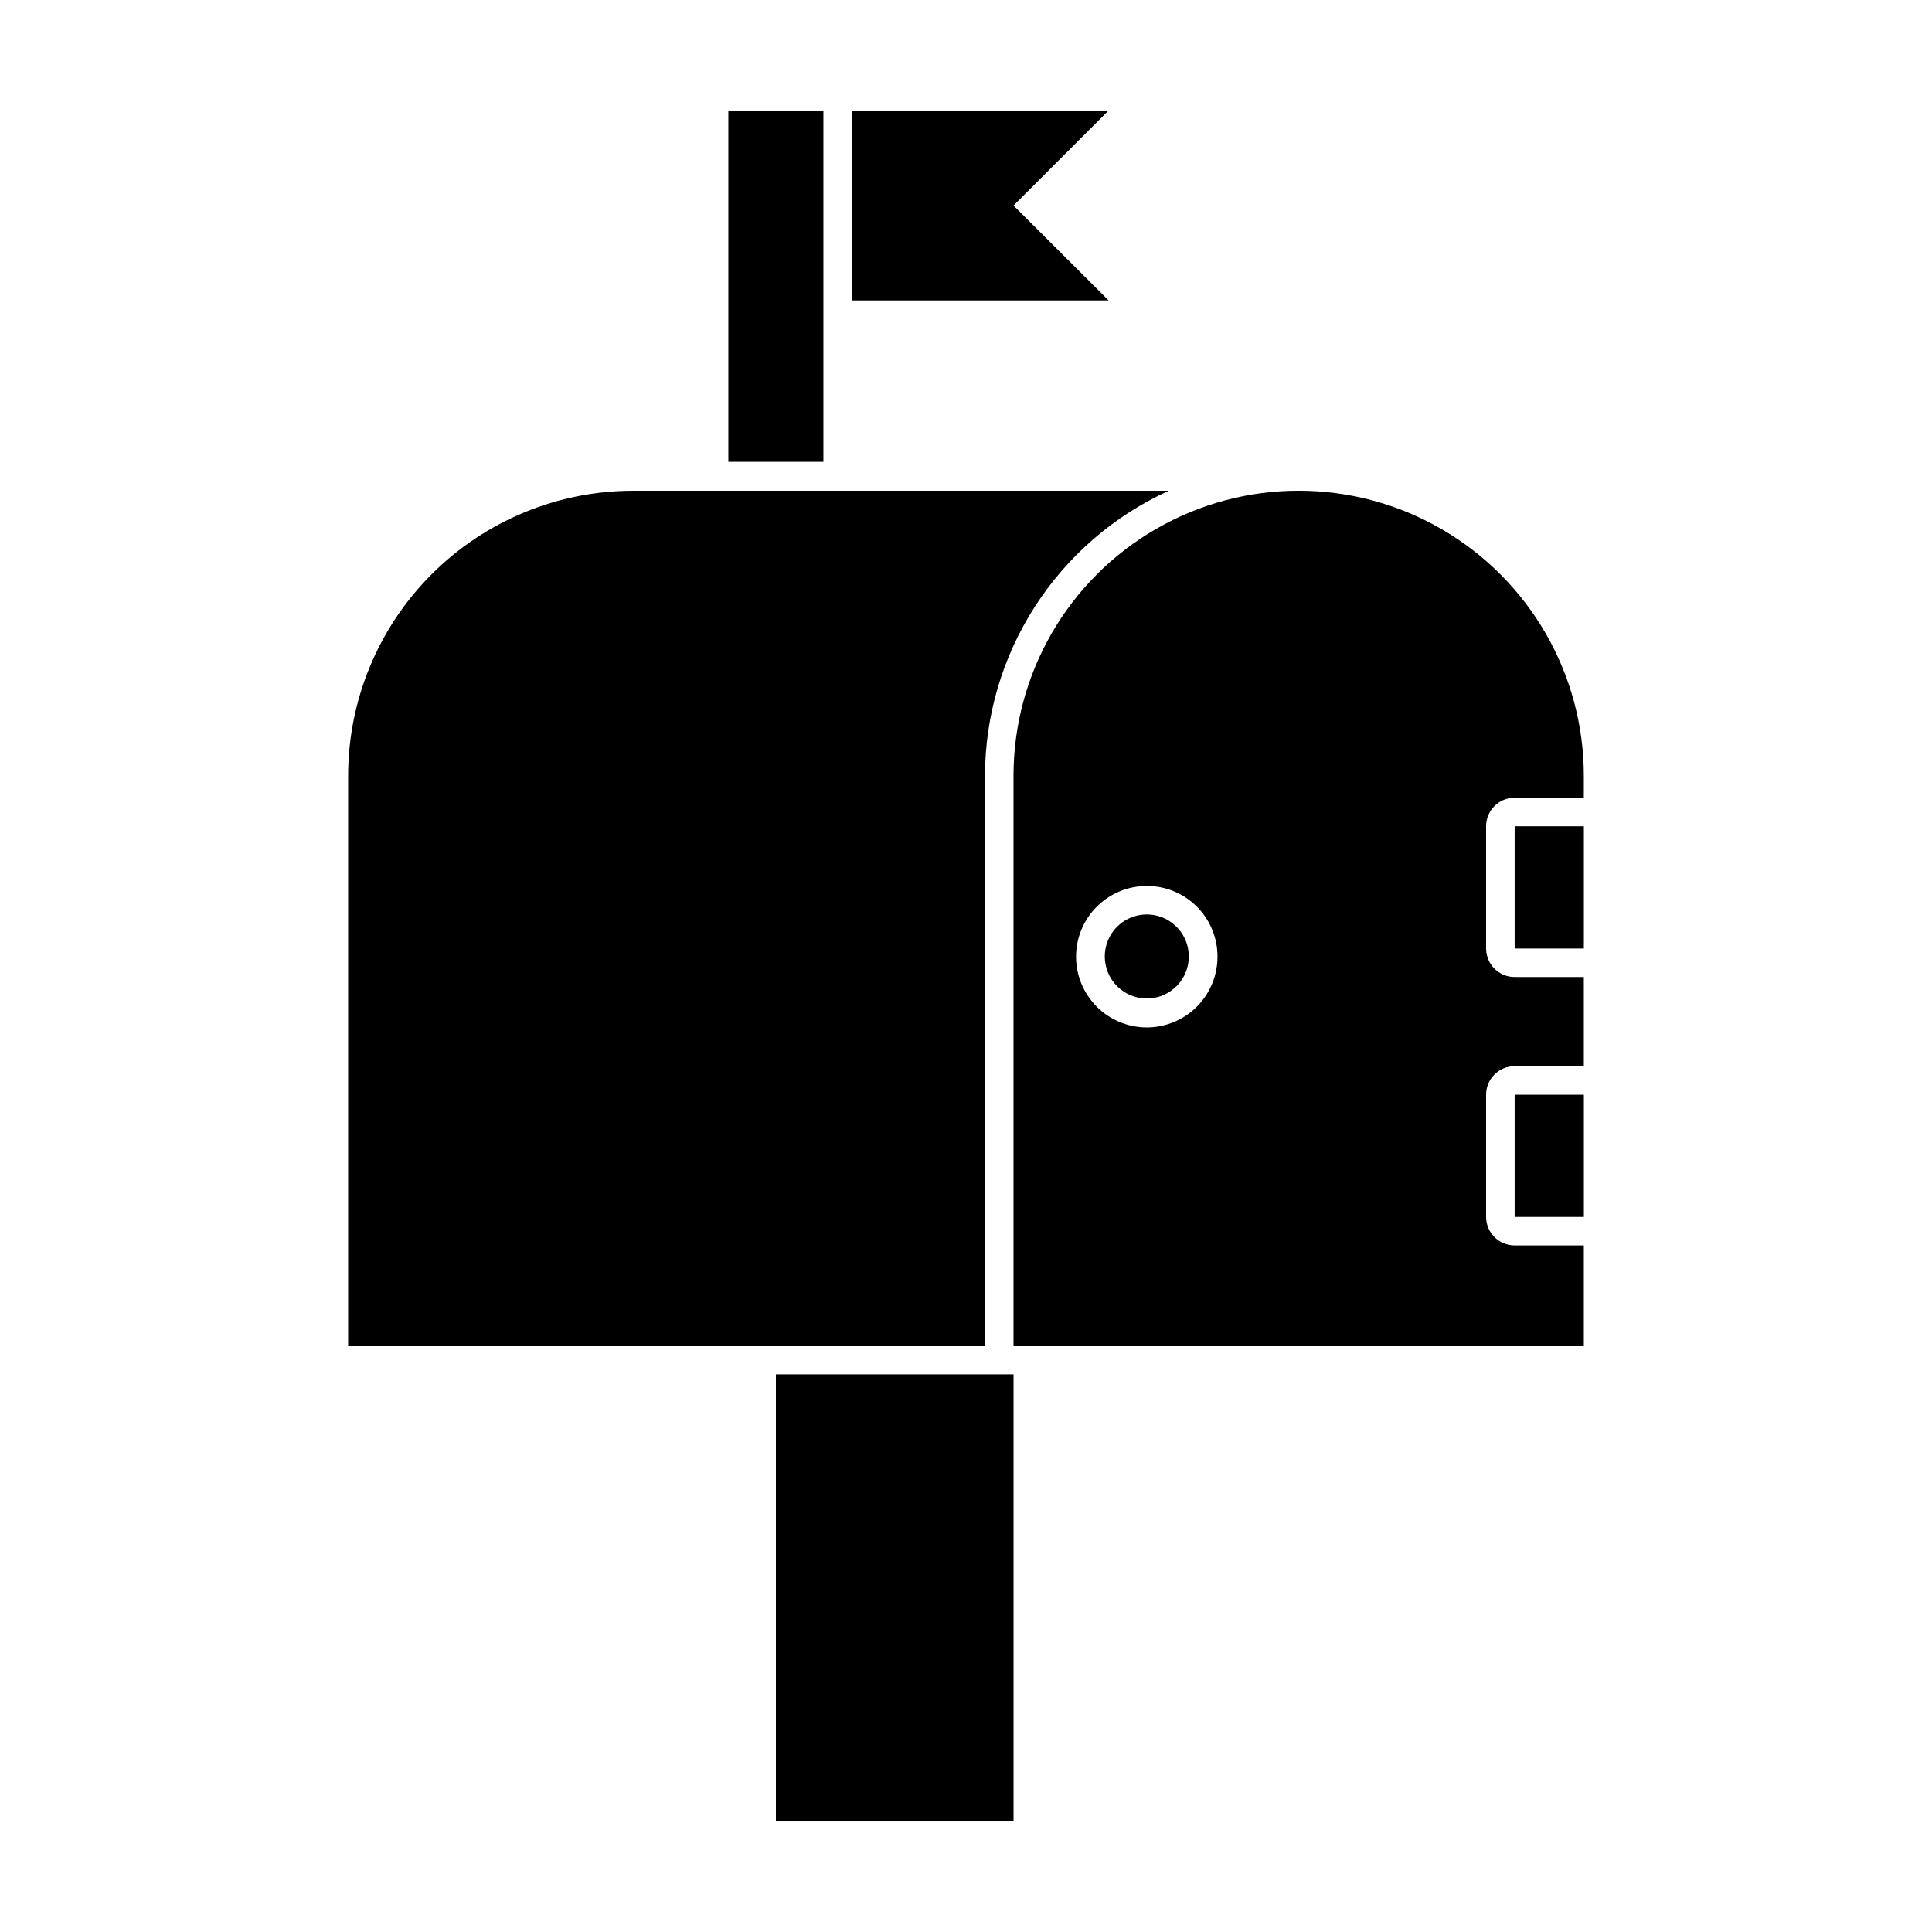
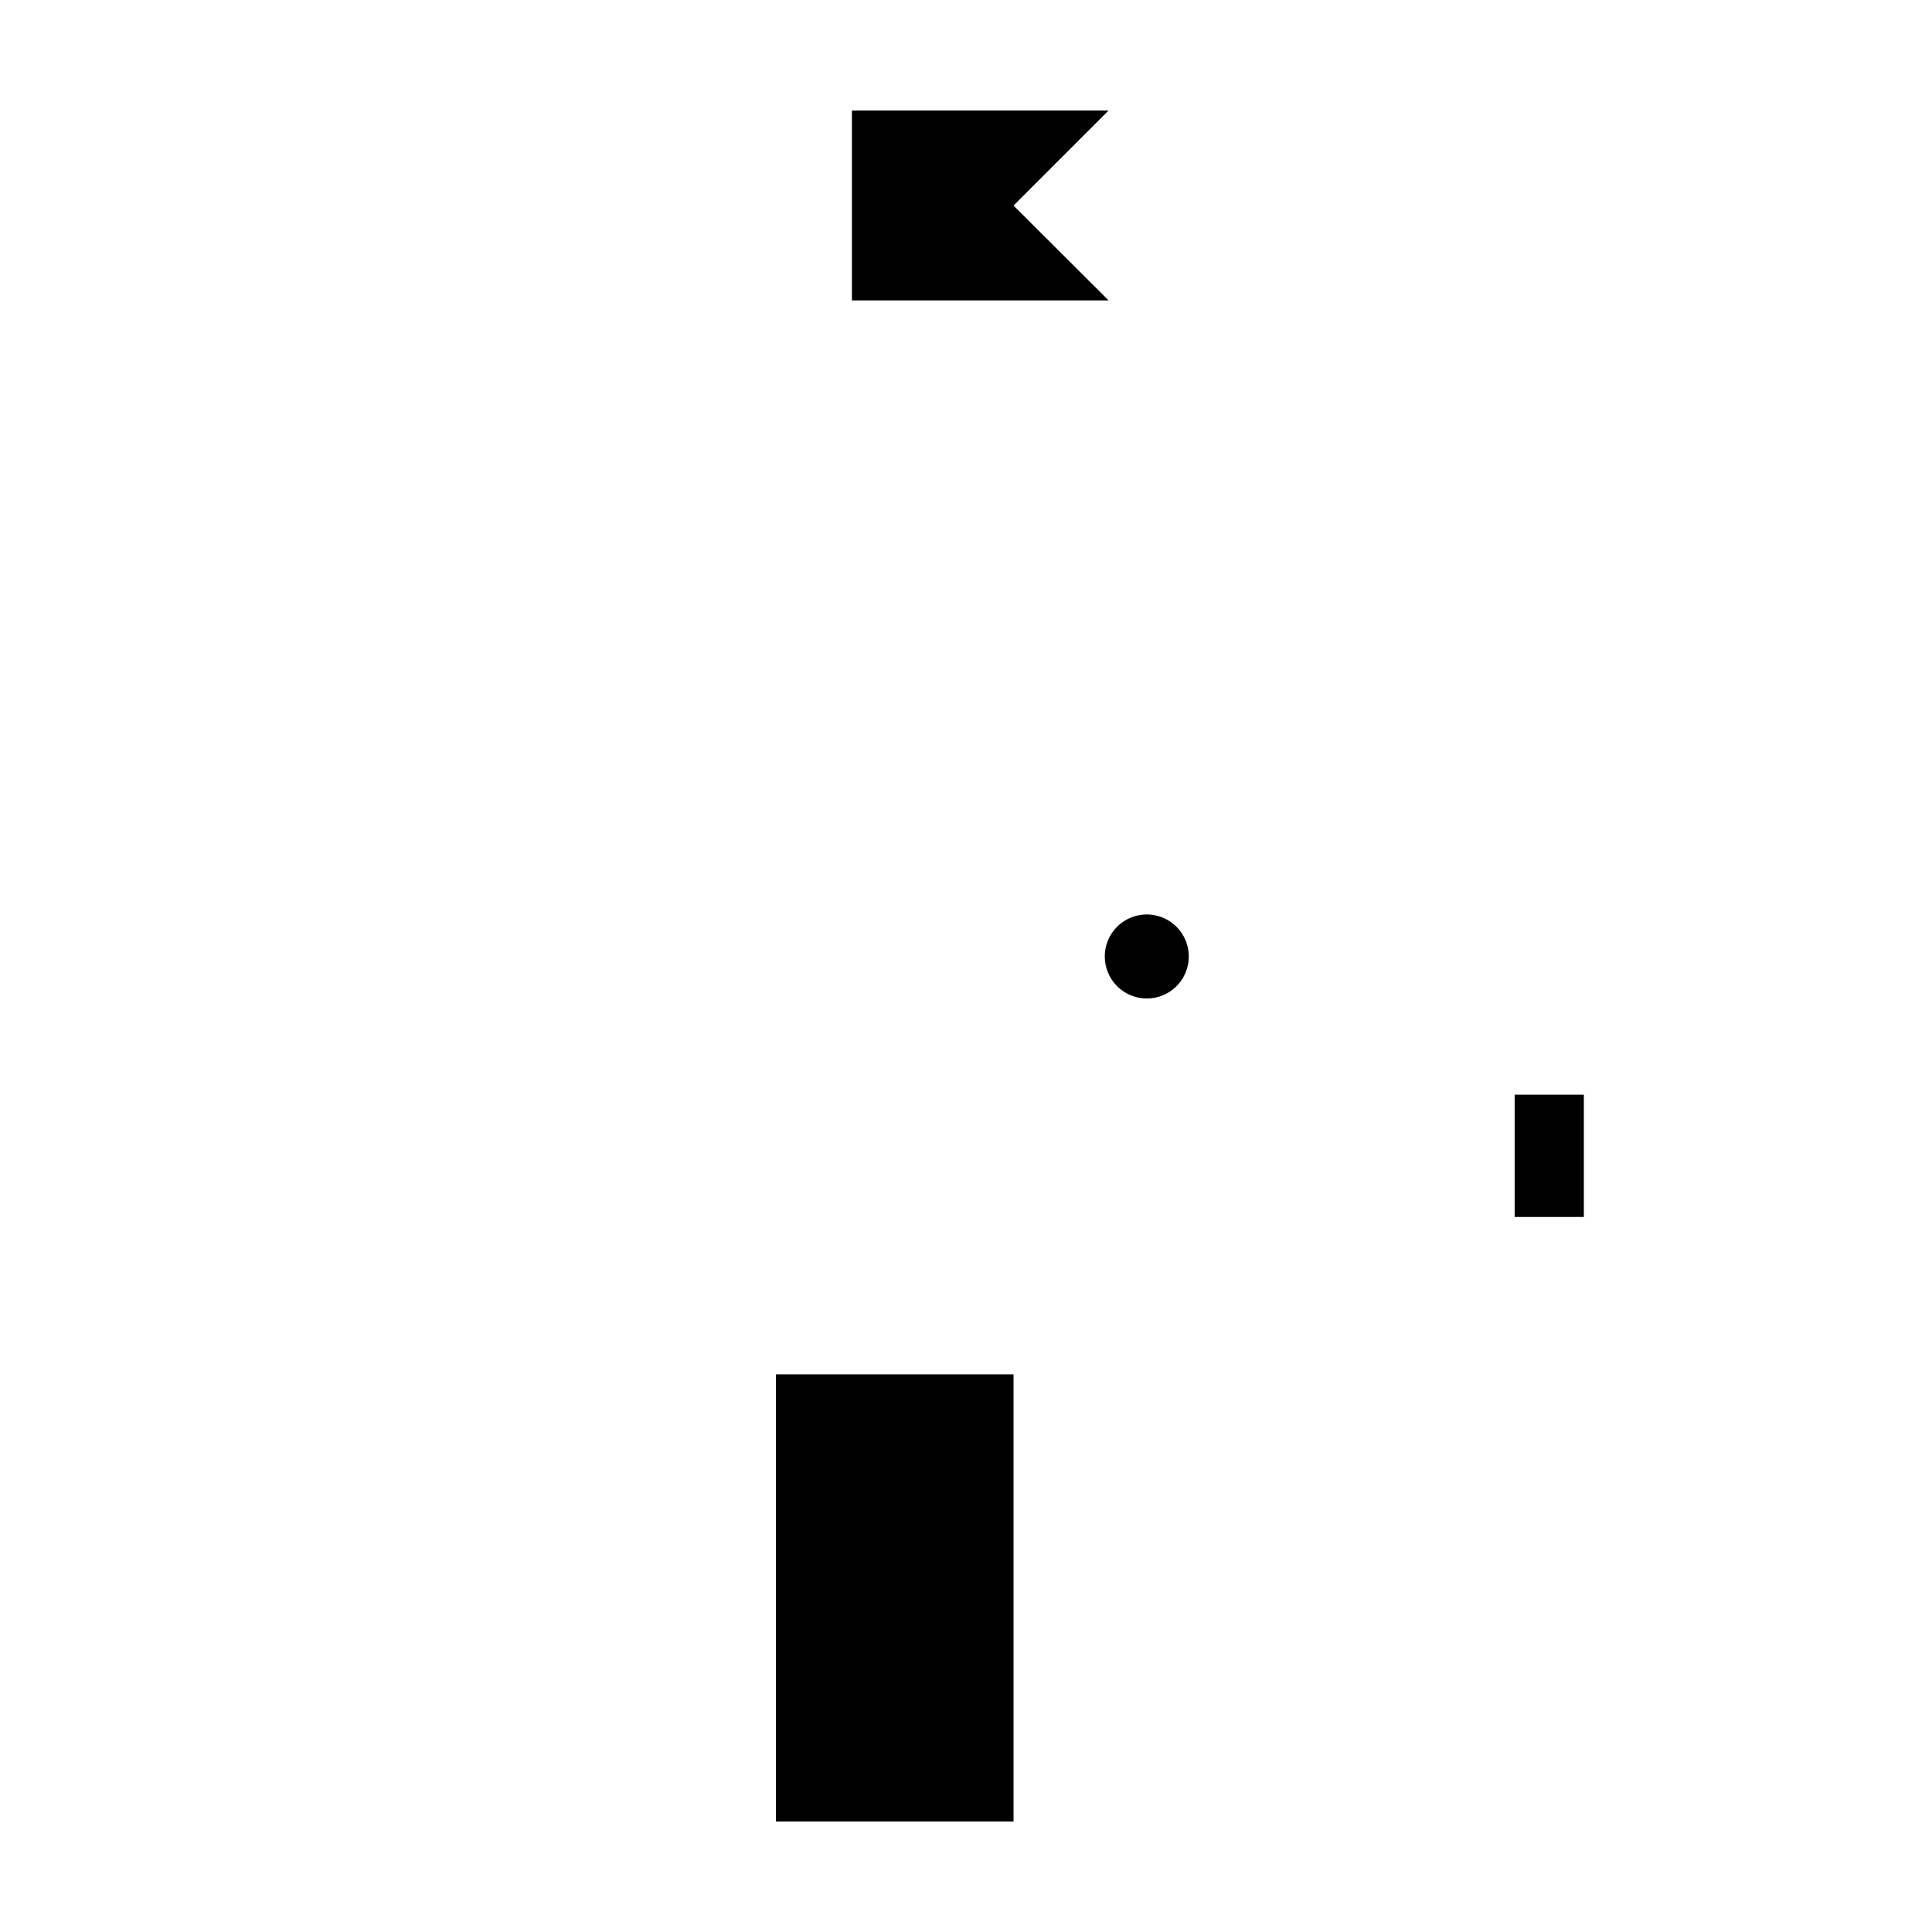
<svg xmlns="http://www.w3.org/2000/svg" fill="#000000" width="800px" height="800px" version="1.1" viewBox="144 144 512 512">
  <g>
    <path d="m369.77 223.61h68.016l-25.191-25.137 25.191-25.191h-68.016z" />
-     <path d="m362.21 223.61v-50.328h-25.188v93.102h25.188z" />
    <path d="m349.62 508.22h62.977v118.5h-62.977z" />
-     <path d="m337.02 274.05h-25.191c-20.043 0-39.266 7.961-53.438 22.133-14.172 14.172-22.133 33.395-22.133 53.438v151.14h168.77v-151.14c0.027-15.941 4.633-31.539 13.27-44.934 8.637-13.398 20.941-24.035 35.449-30.637z" />
-     <path d="m412.59 349.62v151.14h151.14v-26.703h-18.34c-4.176 0-7.559-3.383-7.559-7.559v-32.395c0-4.172 3.383-7.555 7.559-7.555h18.34v-23.629h-18.34c-4.176 0-7.559-3.383-7.559-7.559v-32.395c0-4.176 3.383-7.559 7.559-7.559h18.34v-5.793c0-27-14.406-51.945-37.789-65.445-23.379-13.5-52.188-13.5-75.57 0-23.383 13.5-37.785 38.445-37.785 65.445zm54.059 47.863c0.012 4.977-1.953 9.754-5.465 13.277-3.512 3.527-8.285 5.508-13.262 5.516-4.973 0.004-9.75-1.973-13.266-5.492-3.519-3.519-5.496-8.293-5.492-13.27 0.004-4.977 1.988-9.746 5.516-13.258 3.523-3.512 8.301-5.481 13.277-5.465 4.957 0 9.711 1.969 13.219 5.473 3.504 3.508 5.473 8.262 5.473 13.219z" />
    <path d="m447.96 408.61c4.5-0.02 8.543-2.746 10.25-6.906 1.707-4.164 0.742-8.945-2.445-12.117-3.188-3.176-7.973-4.117-12.129-2.391-4.152 1.727-6.859 5.781-6.859 10.281 0 2.961 1.18 5.801 3.277 7.891 2.102 2.09 4.945 3.258 7.906 3.242z" />
-     <path d="m545.4 362.97h18.34v32.395h-18.34z" />
    <path d="m545.4 434.11h18.34v32.395h-18.34z" />
  </g>
</svg>